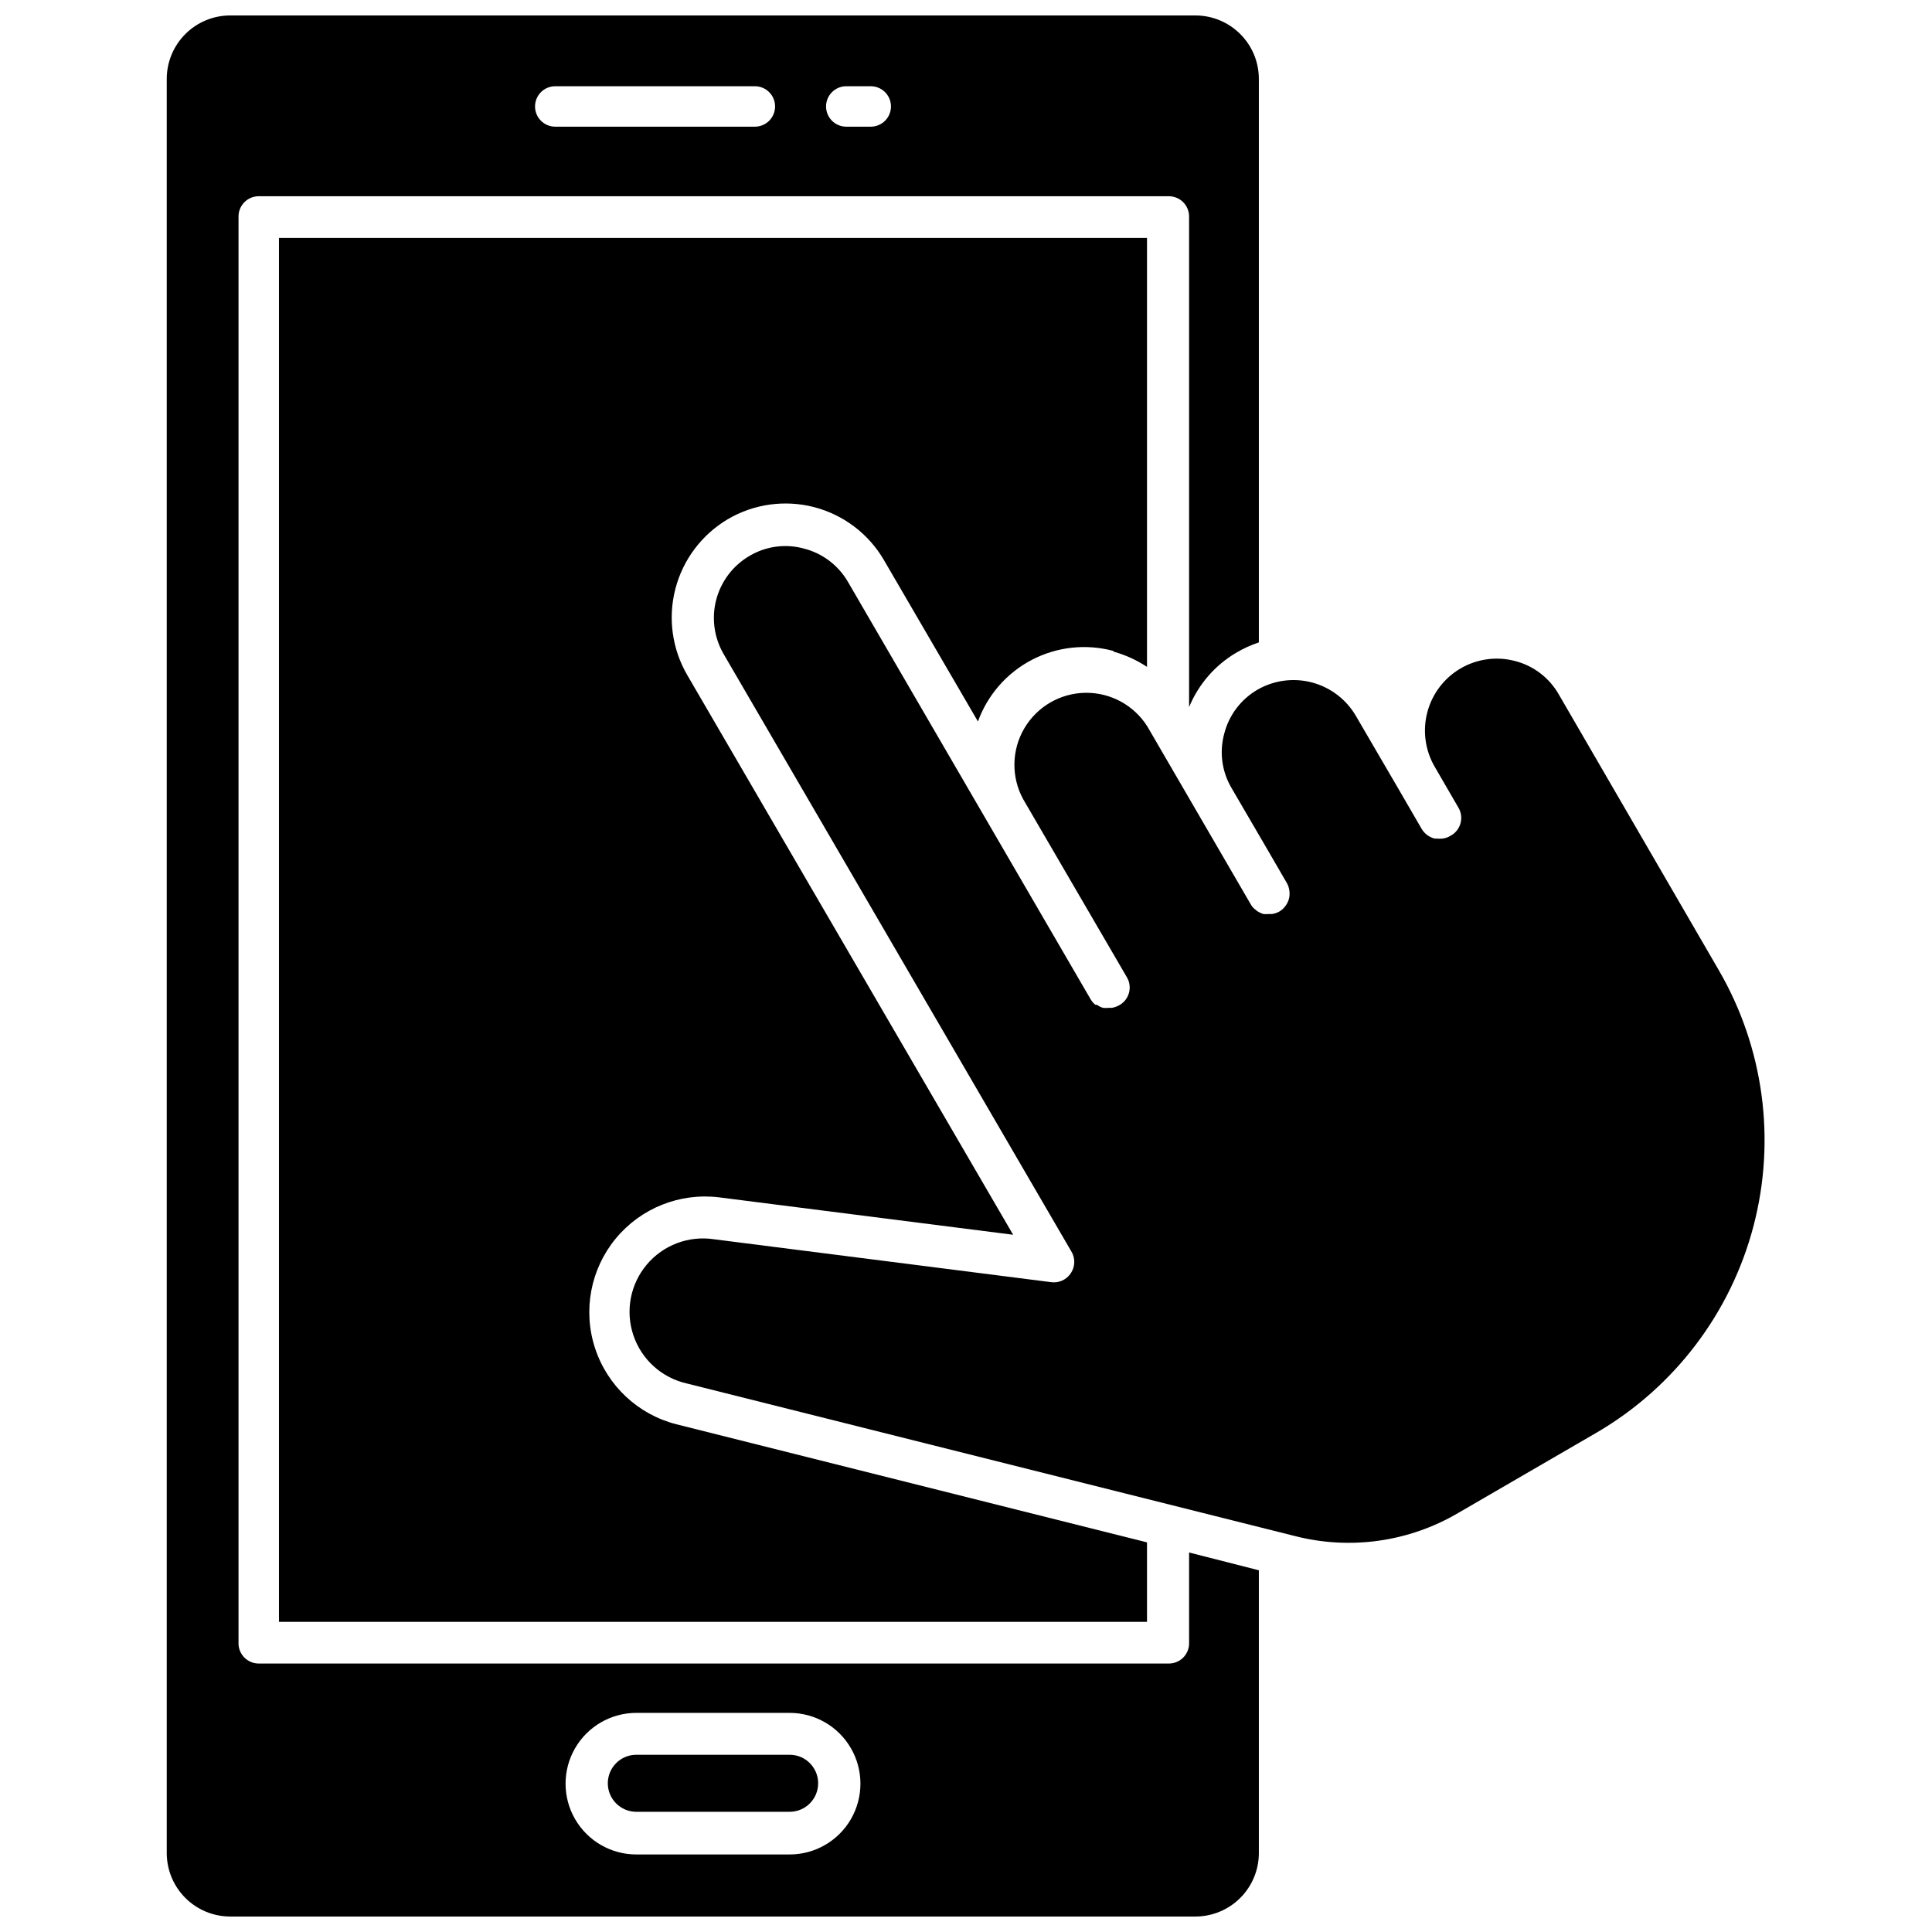
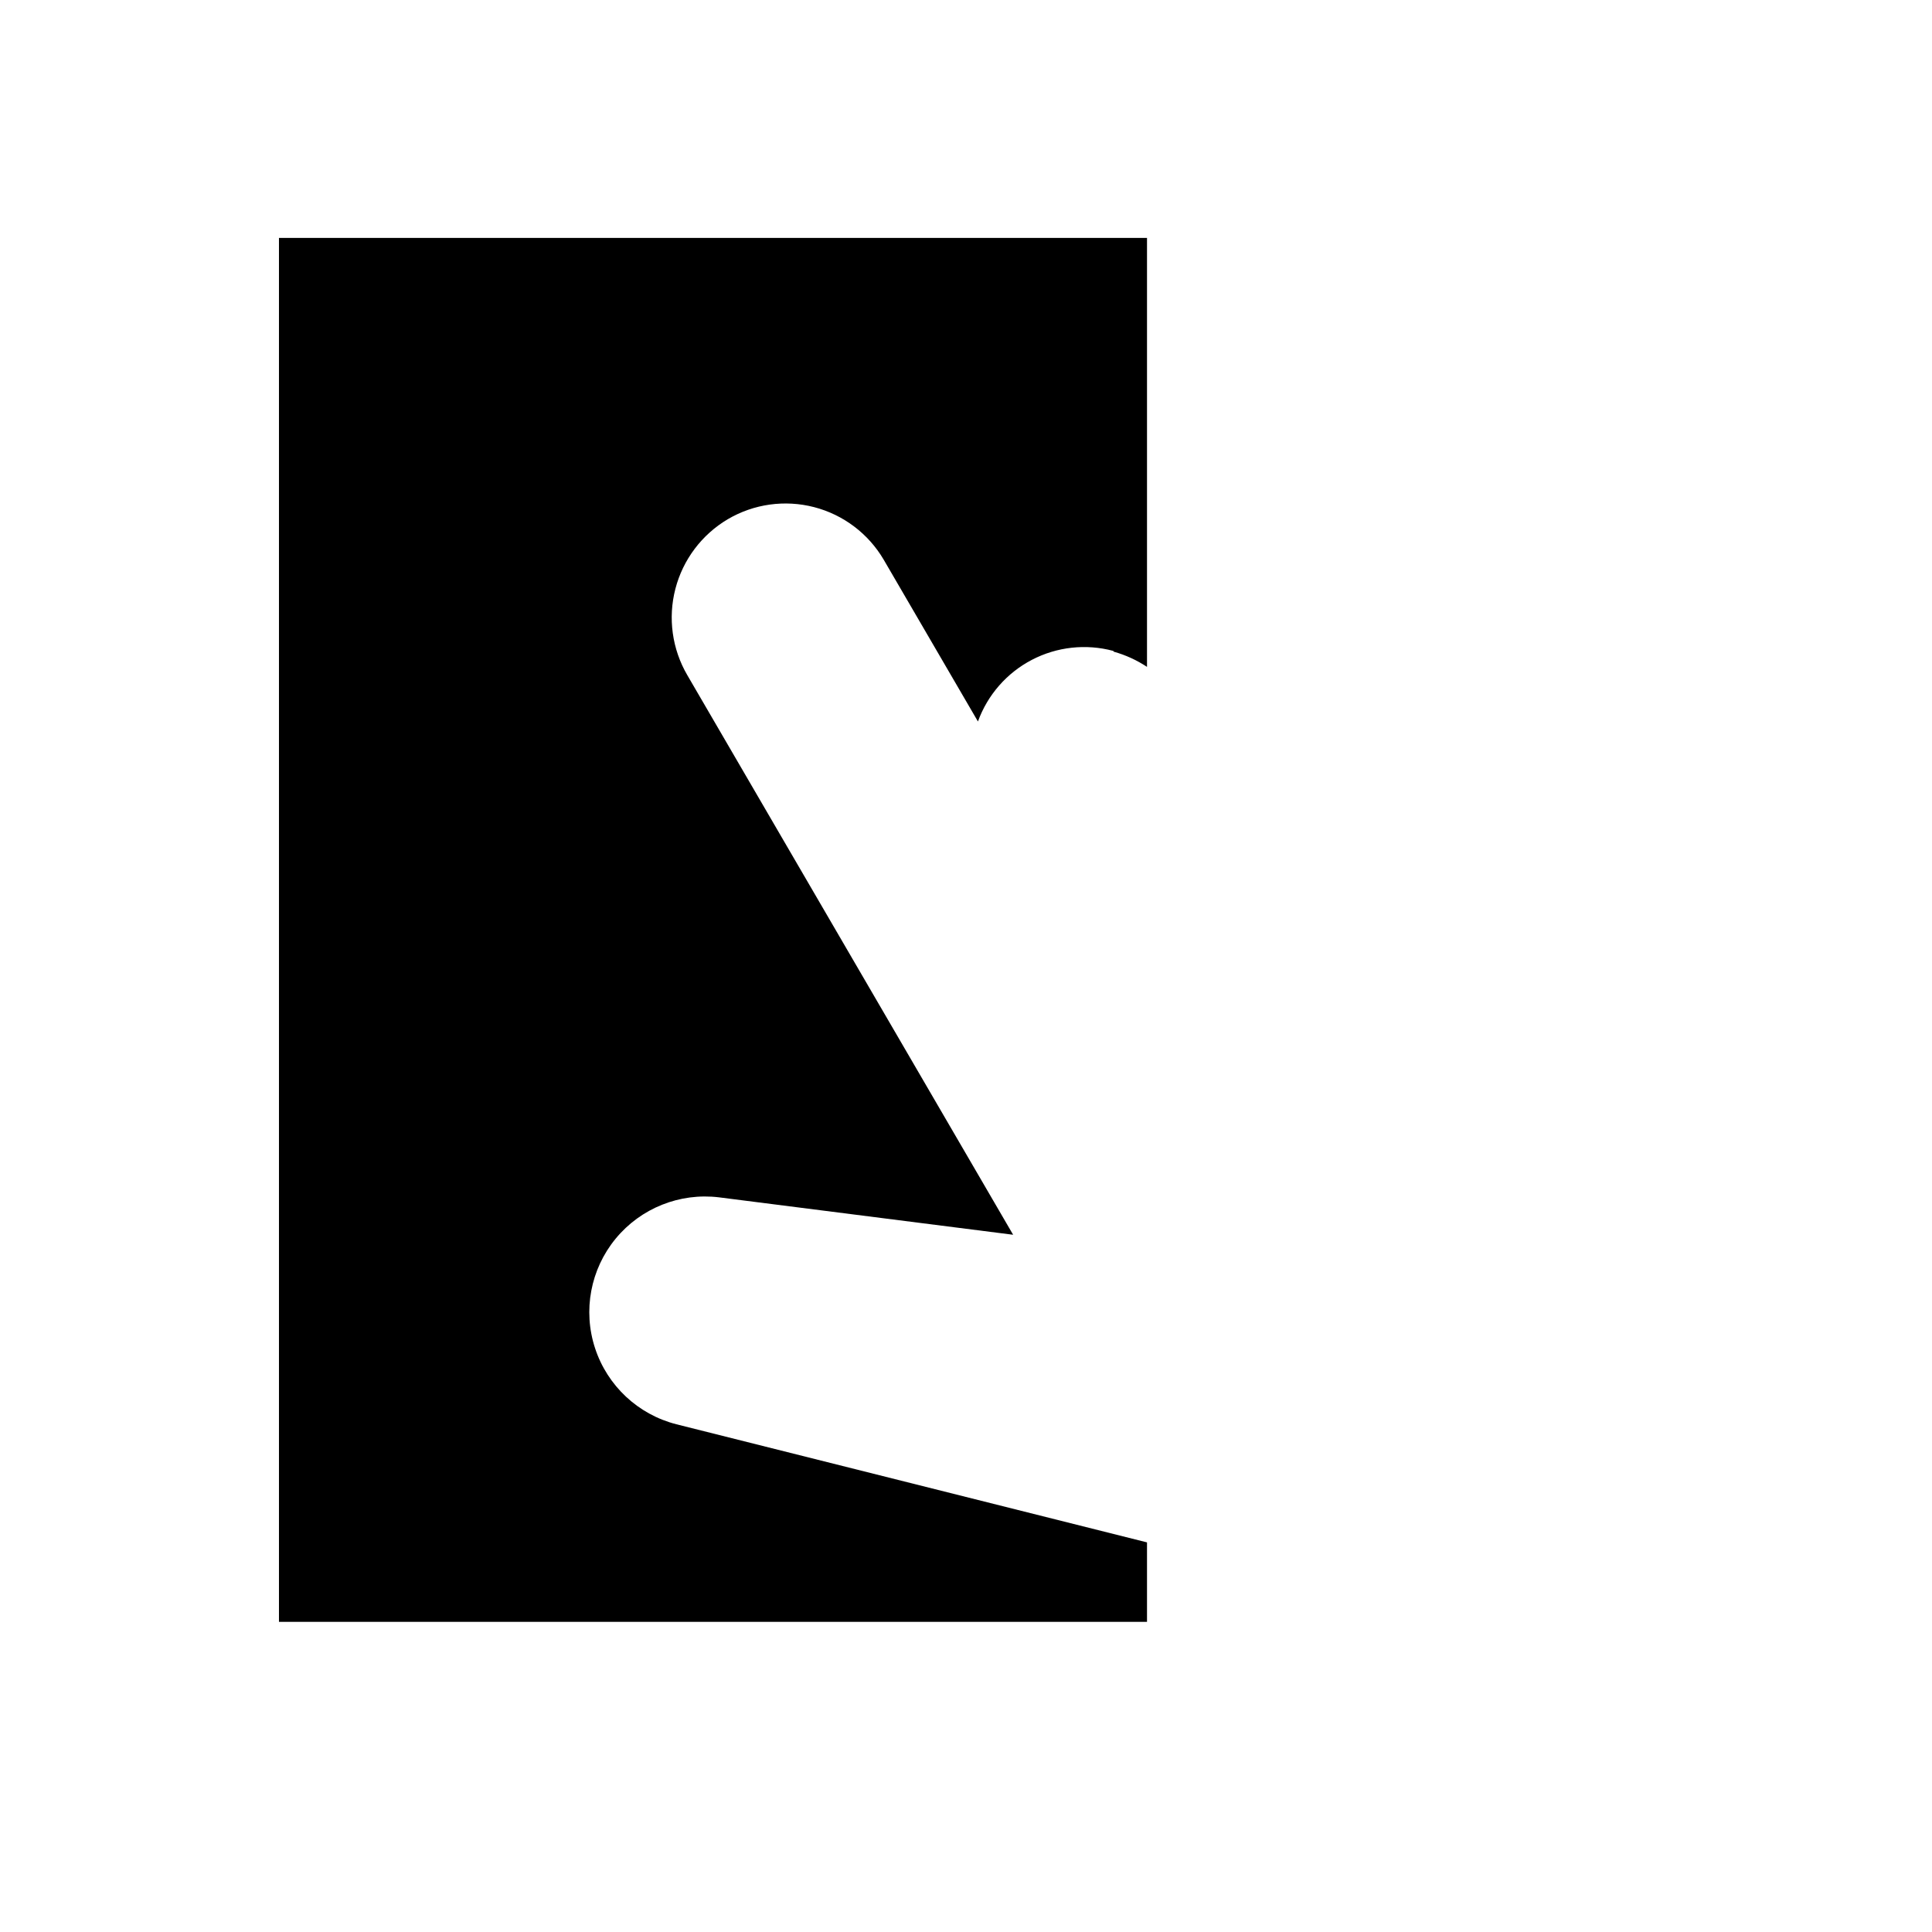
<svg xmlns="http://www.w3.org/2000/svg" width="800px" height="800px" version="1.1" viewBox="144 144 512 512">
  <defs>
    <clipPath id="a">
      <path d="m188 148.09h290v503.81h-290z" />
    </clipPath>
  </defs>
  <g clip-path="url(#a)">
-     <path d="m471.61 316.98c1.895-1.125 3.906-2.043 6-2.734v-149.43c-0.027-4.418-1.789-8.648-4.91-11.773-3.117-3.129-7.34-4.906-11.758-4.949h-256.03c-4.426 0.027-8.664 1.801-11.793 4.93-3.129 3.129-4.902 7.367-4.93 11.793v470.36c0.027 4.426 1.801 8.664 4.93 11.793 3.129 3.133 7.367 4.902 11.793 4.93h256.03c4.418-0.043 8.641-1.816 11.758-4.945 3.121-3.129 4.883-7.359 4.91-11.777v-75.035l-18.488-4.715v23.797c0.07 1.469-0.461 2.898-1.473 3.965-1.016 1.062-2.418 1.664-3.887 1.664h-241.19c-1.469 0-2.875-0.602-3.887-1.664-1.016-1.066-1.547-2.496-1.473-3.965v-377.86c0-2.957 2.398-5.359 5.359-5.359h241.19c1.418 0 2.781 0.566 3.789 1.57 1.004 1.008 1.57 2.371 1.57 3.789v130.03c2.484-6.035 6.867-11.098 12.488-14.418zm-158.97 280.95h40.625c6.703 0 12.895 3.578 16.246 9.383 3.352 5.801 3.352 12.953 0 18.758-3.352 5.805-9.543 9.379-16.246 9.379h-40.625c-6.703 0-12.895-3.574-16.246-9.379-3.352-5.805-3.352-12.957 0-18.758 3.352-5.805 9.543-9.383 16.246-9.383zm31.406-420.36h-52.898c-2.961 0-5.359-2.398-5.359-5.359 0-2.957 2.398-5.359 5.359-5.359h52.898c1.422 0 2.785 0.566 3.789 1.57 1.008 1.004 1.57 2.367 1.57 3.789 0 1.422-0.562 2.785-1.57 3.793-1.004 1.004-2.367 1.566-3.789 1.566zm30.711 0h-6.484c-2.961 0-5.359-2.398-5.359-5.359 0-2.957 2.398-5.359 5.359-5.359h6.484c1.422 0 2.785 0.566 3.789 1.57 1.008 1.004 1.57 2.367 1.57 3.789 0 1.422-0.562 2.785-1.57 3.793-1.004 1.004-2.367 1.566-3.789 1.566z" />
-   </g>
+     </g>
  <path d="m439.18 316.71c3.117 0.875 6.086 2.231 8.789 4.019v-113.68h-230.04v366.76h230.04v-21.062l-124.72-31.301c-10.16-2.594-18.293-10.199-21.555-20.168-3.266-9.965-1.207-20.91 5.453-29.012 6.664-8.098 17.004-12.234 27.414-10.957l77.93 9.914-86.348-148.3c-4.031-6.906-5.168-15.129-3.16-22.871 2.008-7.742 7-14.375 13.883-18.453 6.898-4.059 15.129-5.211 22.883-3.203 7.75 2.012 14.383 7.019 18.438 13.926l24.977 42.879v-0.004c2.551-7.039 7.648-12.867 14.289-16.332 6.637-3.461 14.336-4.309 21.566-2.371z" />
-   <path d="m353.26 609.03h-40.625c-4.176 0-7.559 3.383-7.559 7.555 0 4.176 3.383 7.559 7.559 7.559h40.625c4.176 0 7.559-3.383 7.559-7.559 0-4.172-3.383-7.555-7.559-7.555z" />
-   <path d="m557.09 328.02c-2.504-4.394-6.68-7.582-11.574-8.844-4.898-1.293-10.105-0.578-14.473 1.98-4.344 2.551-7.5 6.715-8.785 11.586-1.285 4.867-0.594 10.047 1.926 14.41l6.219 10.719h-0.004c0.805 1.258 1.047 2.793 0.672 4.238s-1.34 2.668-2.652 3.371c-0.637 0.395-1.352 0.652-2.094 0.754-0.57 0.051-1.145 0.051-1.715 0h-0.43 0.004c-1.441-0.375-2.672-1.297-3.43-2.574l-6.219-10.719-11.254-19.293v-0.004c-2.562-4.344-6.734-7.504-11.613-8.789-4.879-1.285-10.066-0.59-14.438 1.93-4.367 2.543-7.535 6.734-8.789 11.629-1.336 4.871-0.637 10.074 1.93 14.418l9.594 16.453 5.039 8.684c0.375 0.641 0.609 1.355 0.695 2.09 0.215 1.449-0.172 2.922-1.07 4.074-0.434 0.586-0.98 1.082-1.609 1.449-0.598 0.336-1.25 0.555-1.93 0.641h-0.91c-0.465 0.059-0.93 0.059-1.395 0-0.586-0.191-1.145-0.461-1.66-0.801l-0.375-0.32v-0.004c-0.535-0.375-0.977-0.871-1.289-1.445l-27.387-47.113c-3.543-5.648-9.777-9.035-16.441-8.938-6.664 0.098-12.797 3.668-16.176 9.414-3.375 5.75-3.504 12.844-0.344 18.711l27.441 47.113c0.801 1.266 1.035 2.805 0.648 4.25-0.387 1.445-1.359 2.664-2.684 3.359-0.586 0.316-1.223 0.535-1.879 0.645h-0.91c-0.461 0.055-0.93 0.055-1.395 0-0.582-0.16-1.129-0.434-1.605-0.805h-0.43c-0.523-0.41-0.961-0.922-1.285-1.5l-64.316-110.62c-2.543-4.371-6.734-7.535-11.633-8.789-4.867-1.34-10.07-0.645-14.418 1.93-4.367 2.539-7.543 6.715-8.832 11.602-1.285 4.887-0.578 10.082 1.973 14.445l92.027 158.11c1.176 1.789 1.176 4.109 0 5.898-1.148 1.797-3.254 2.746-5.359 2.41l-89.293-11.363c-6.703-0.996-13.441 1.562-17.789 6.758-4.352 5.199-5.684 12.281-3.516 18.703 2.164 6.422 7.516 11.254 14.121 12.754l161.27 40.465c14.625 3.727 30.129 1.531 43.145-6.109l36.93-21.438c20.465-12.012 35.34-31.641 41.367-54.594 6.027-22.953 2.715-47.359-9.211-67.875z" />
</svg>